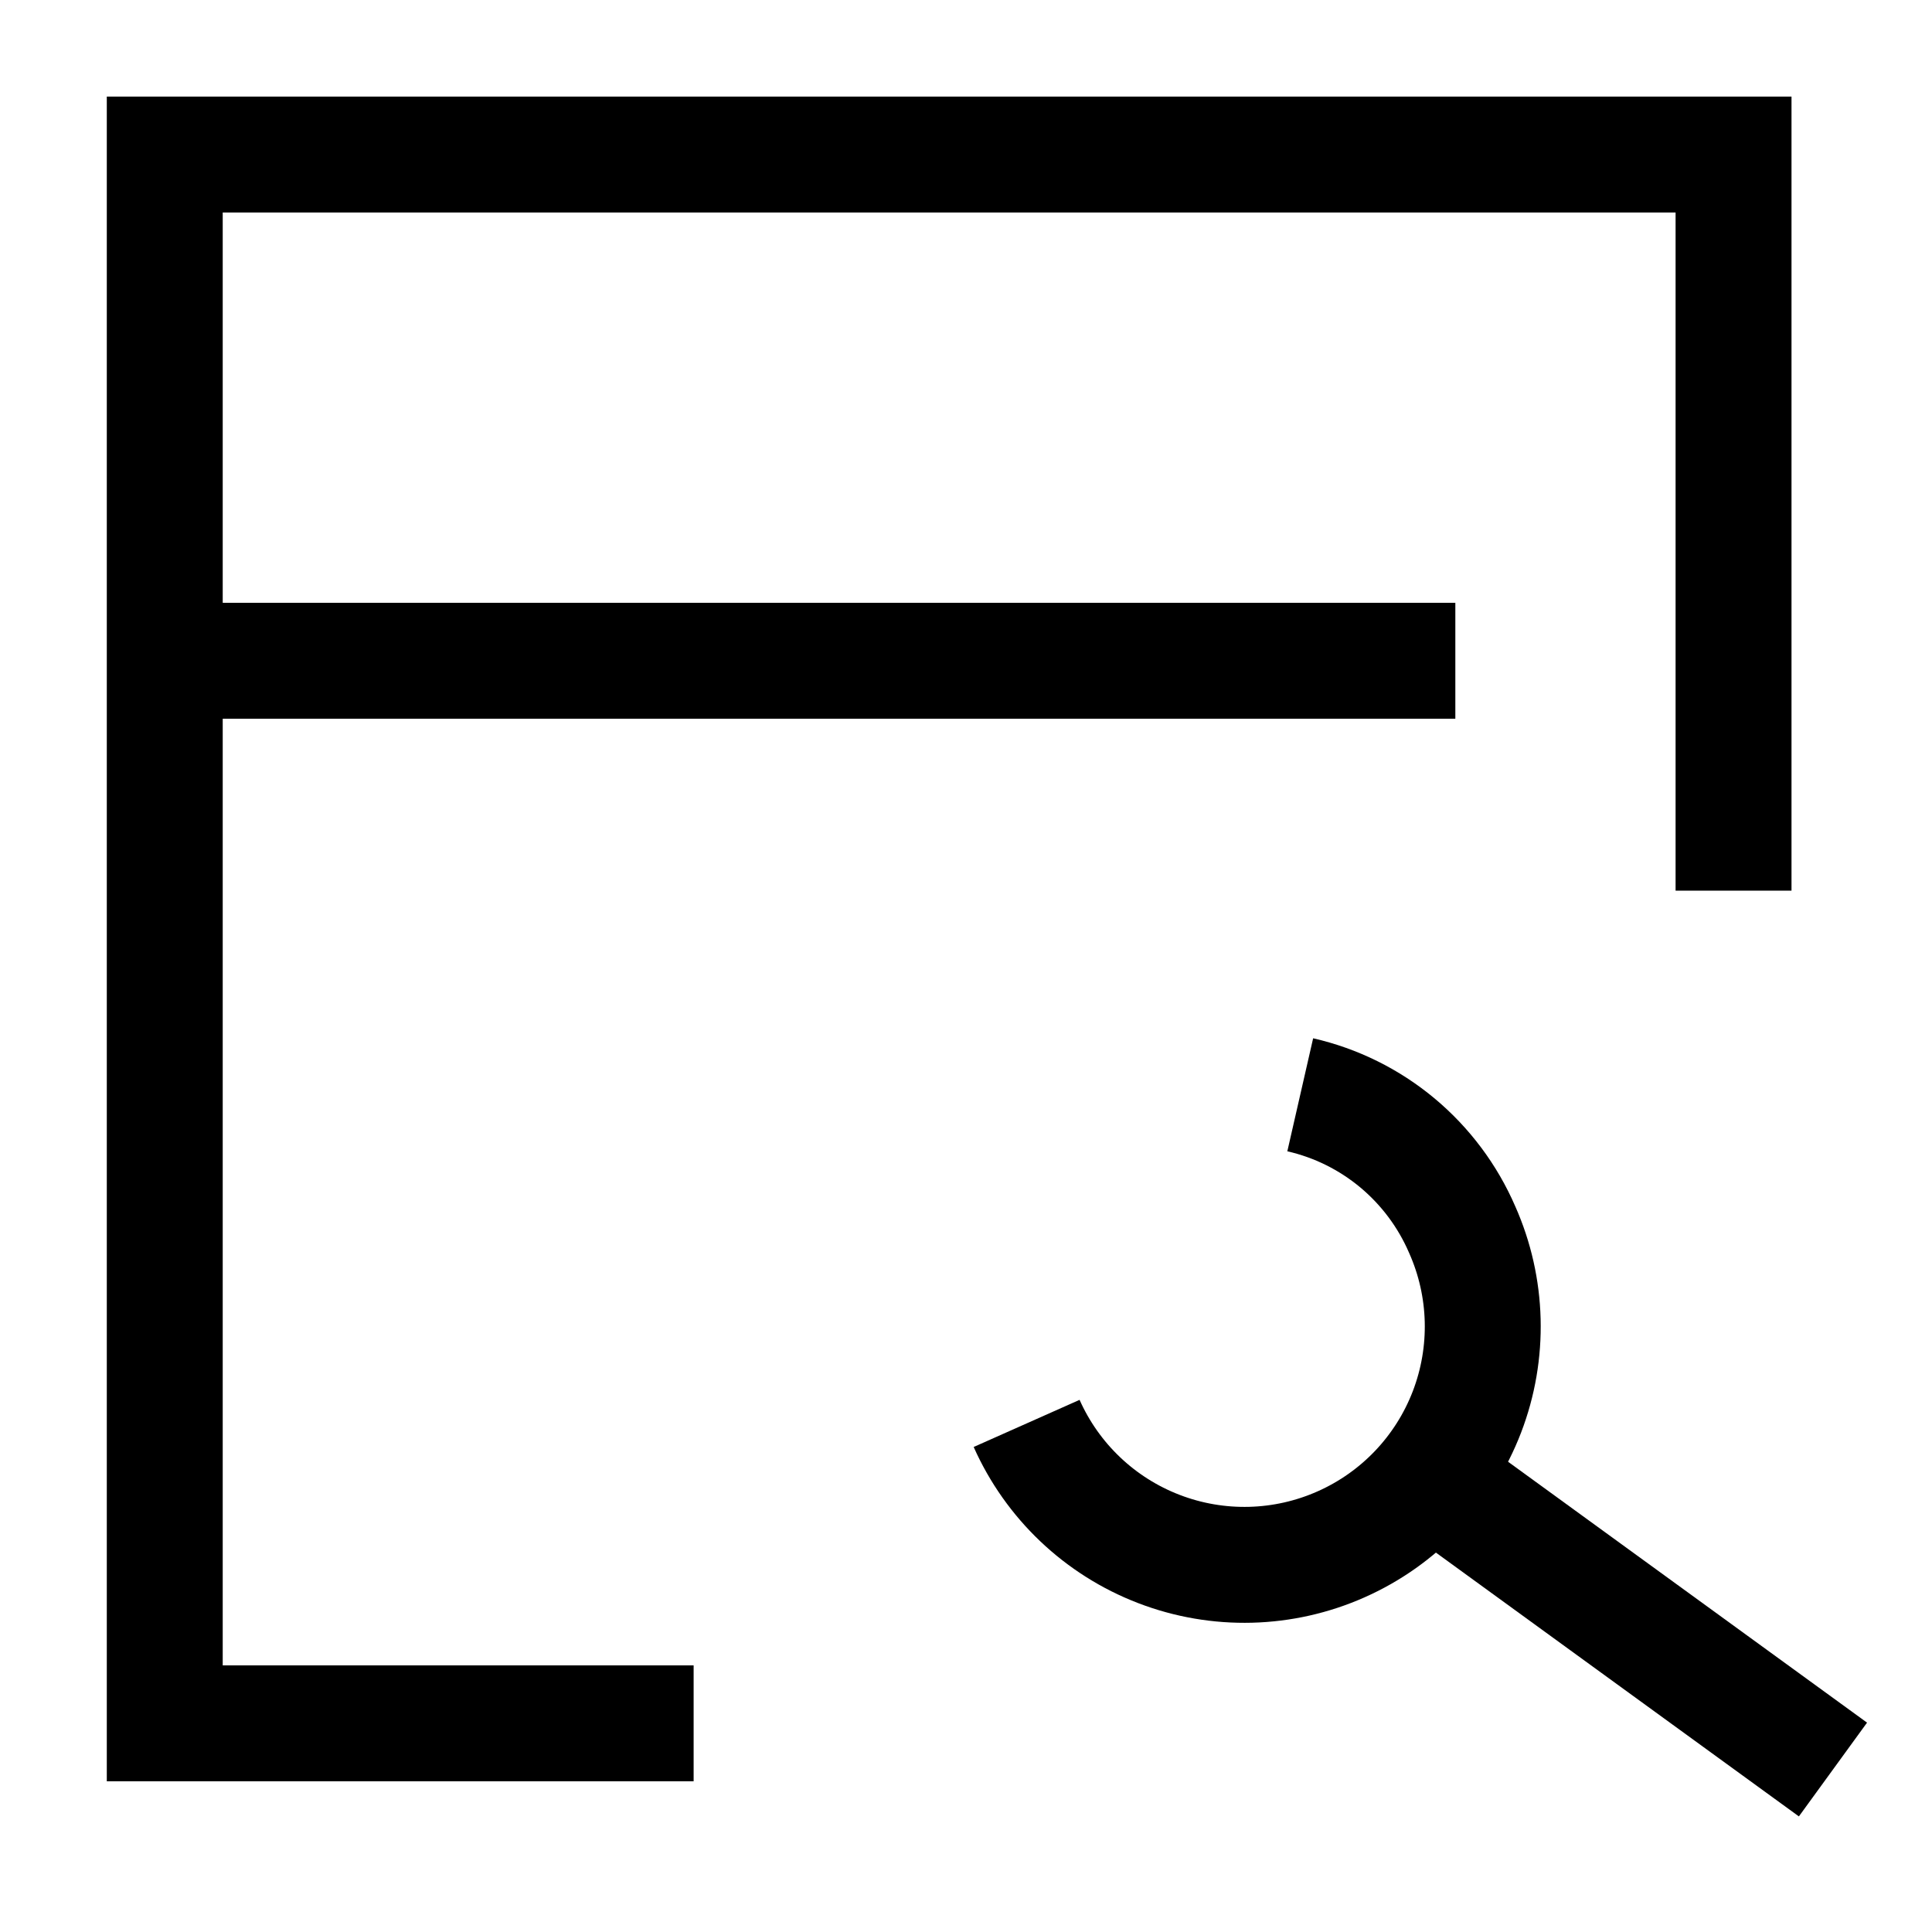
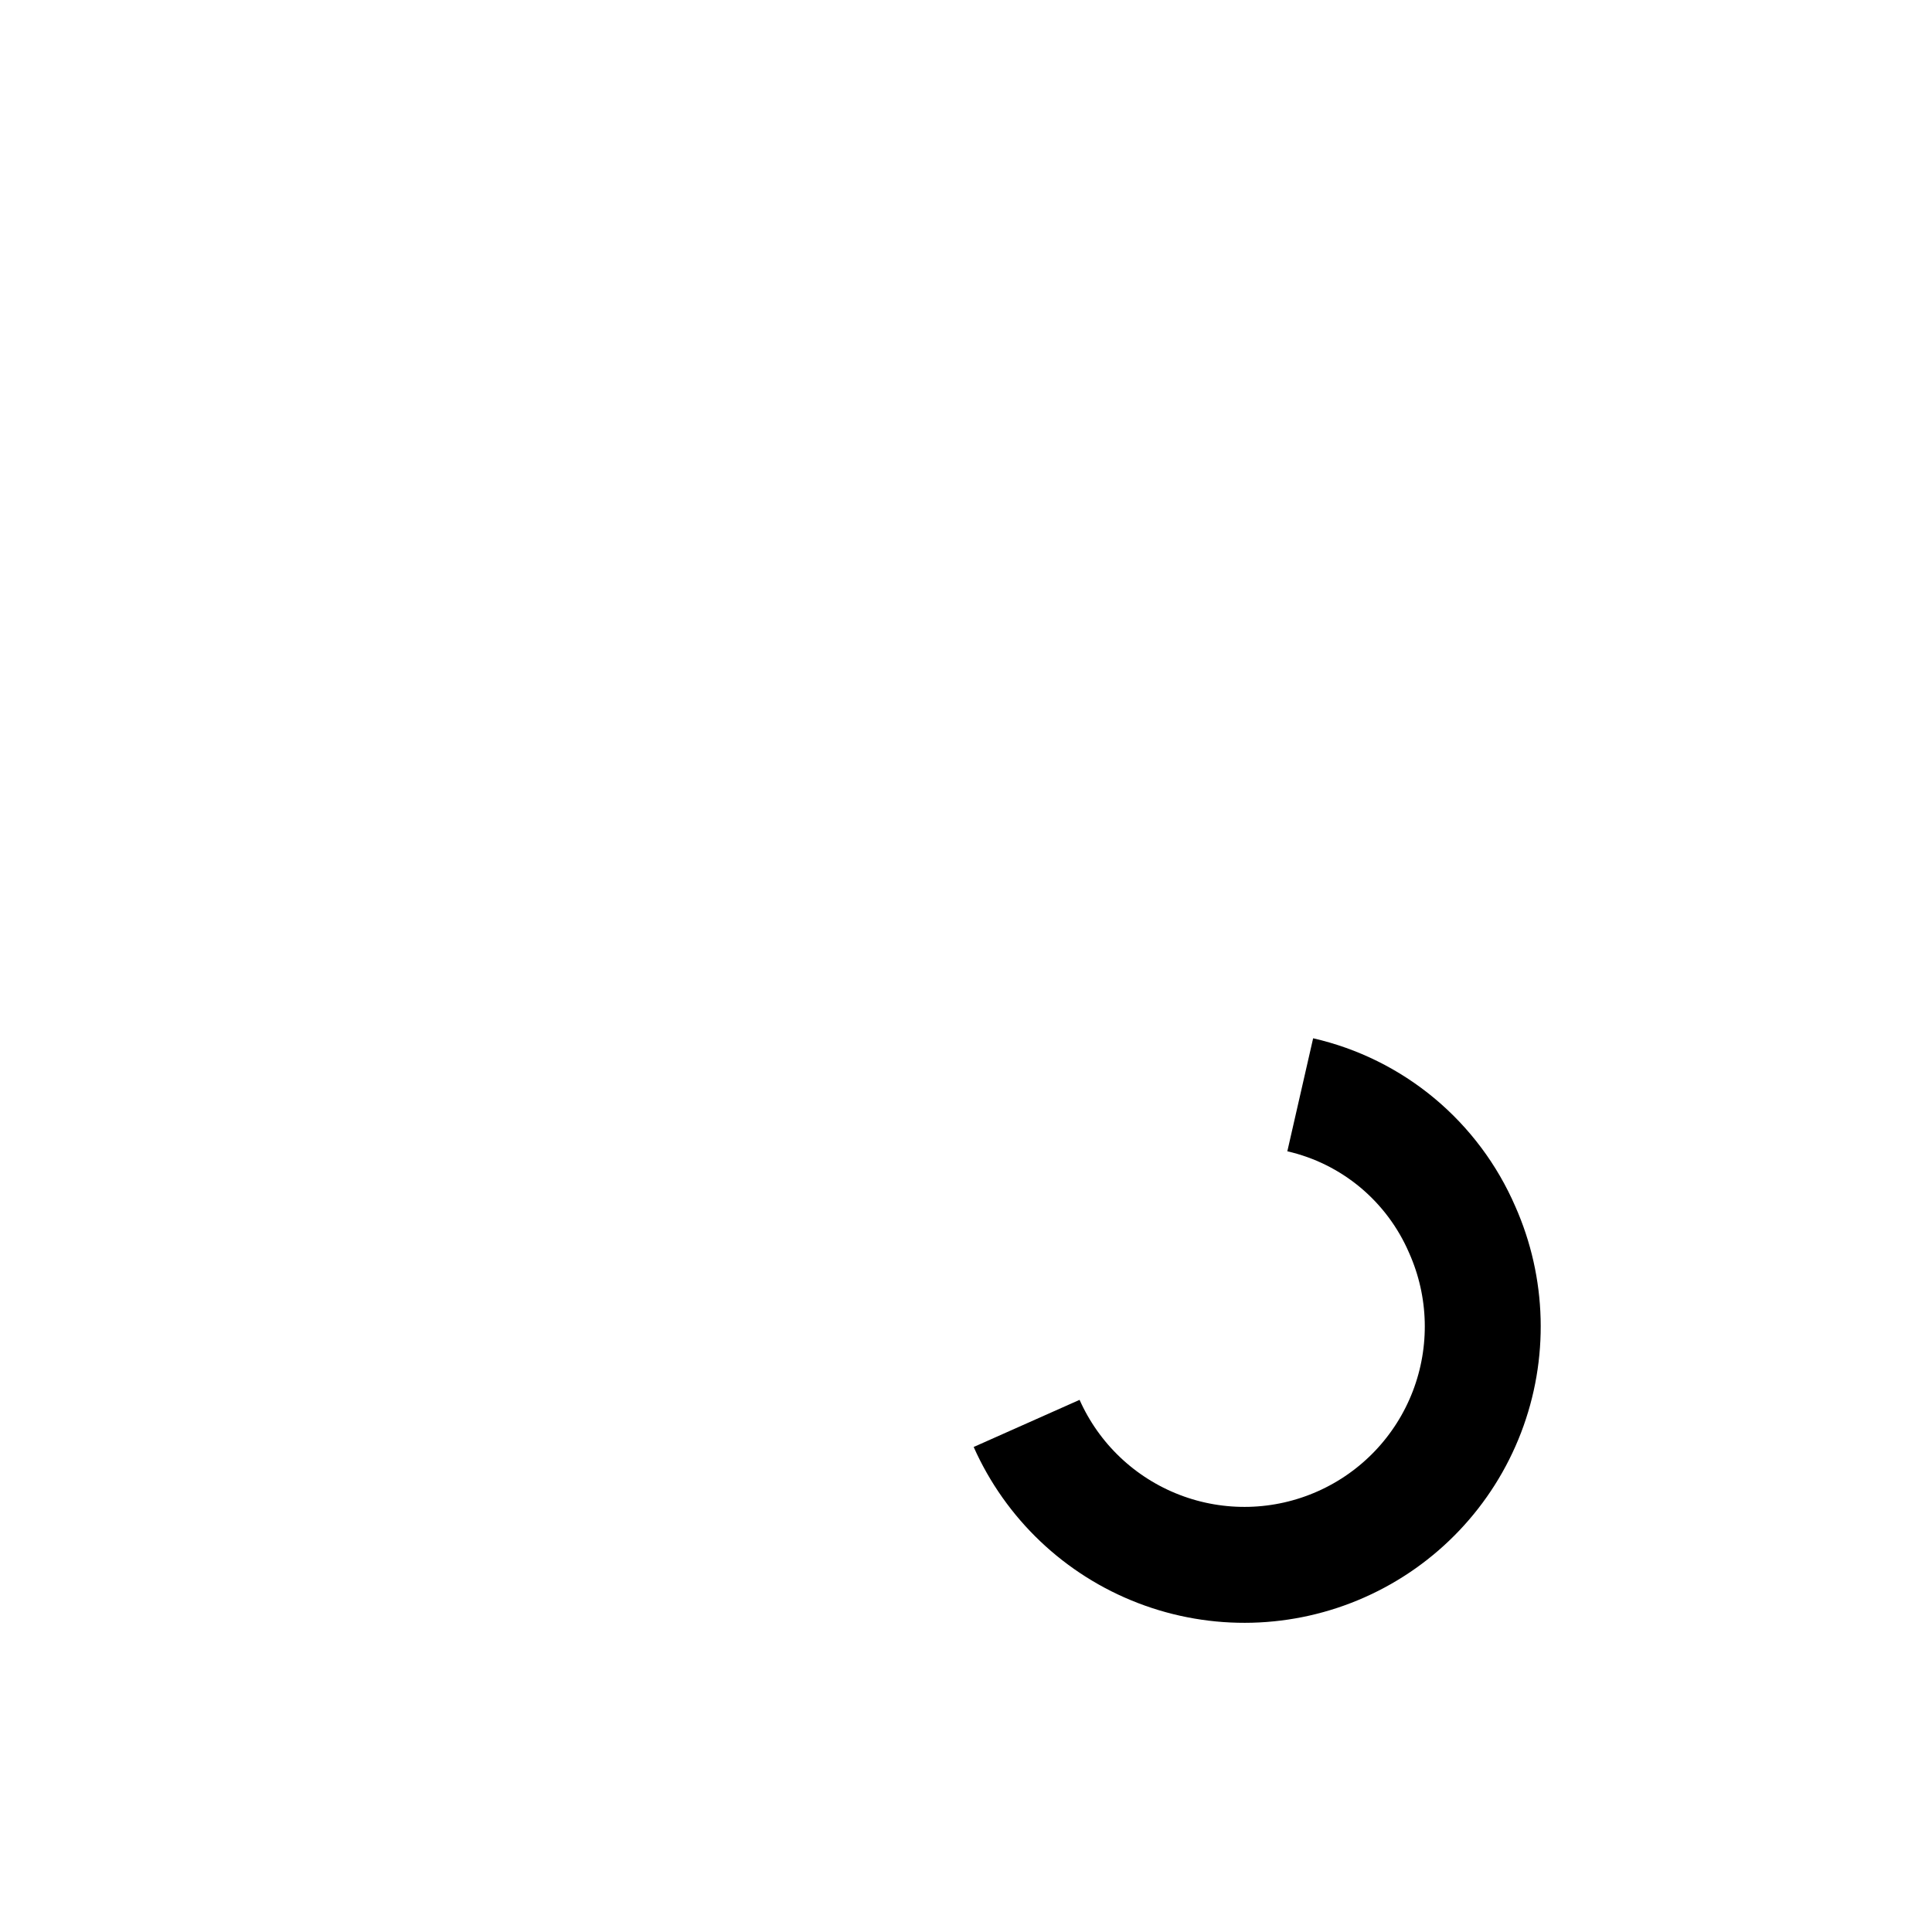
<svg xmlns="http://www.w3.org/2000/svg" width="50" height="50" viewBox="0 0 50 50" fill="none">
-   <path d="M17.951 44.6H4.264V4H44.864V23.05" stroke="black" stroke-width="3" stroke-miterlimit="10" />
-   <path d="M3 17.101H37.664" stroke="black" stroke-width="3" stroke-miterlimit="10" />
-   <path d="M47.437 45.795L36.446 37.807" stroke="black" stroke-width="3" stroke-miterlimit="10" />
  <path d="M33.65 28.333C34.574 28.544 35.434 28.97 36.162 29.576C36.89 30.183 37.465 30.952 37.841 31.822C38.506 33.316 38.55 35.014 37.964 36.541C37.377 38.069 36.208 39.3 34.713 39.965C33.218 40.631 31.52 40.675 29.993 40.088C28.466 39.502 27.234 38.332 26.569 36.838" stroke="black" stroke-width="3" />
</svg>